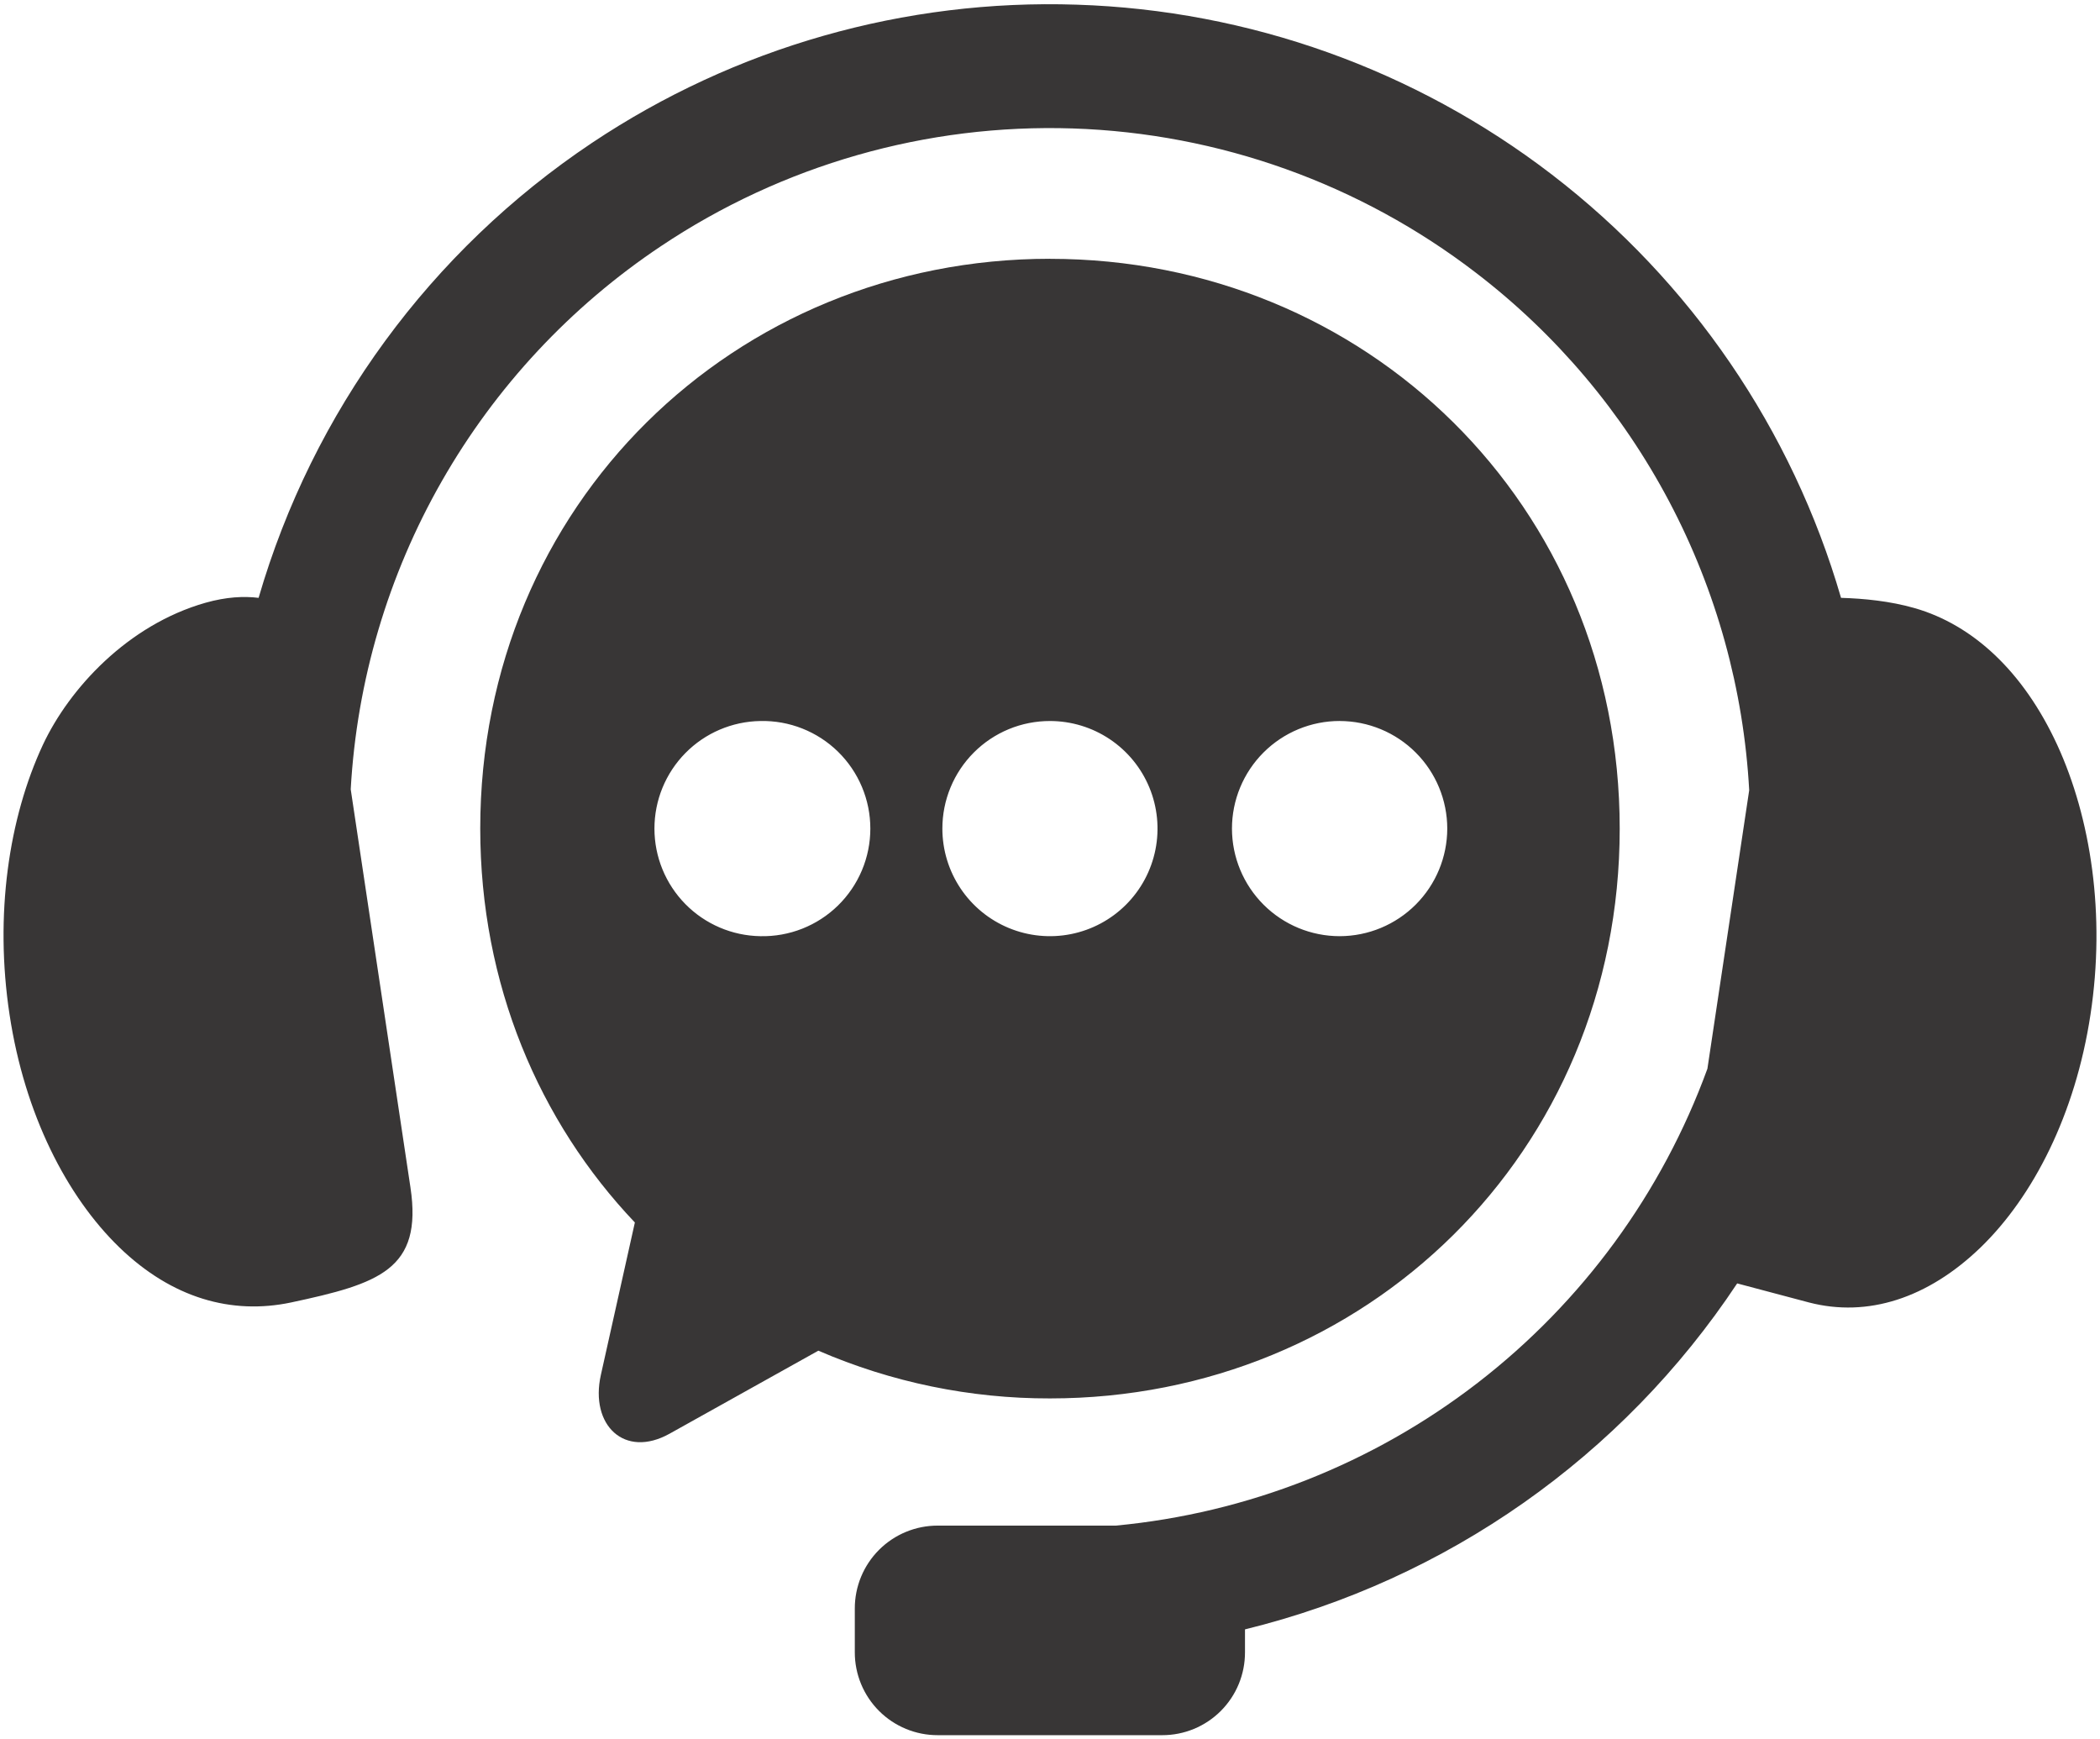
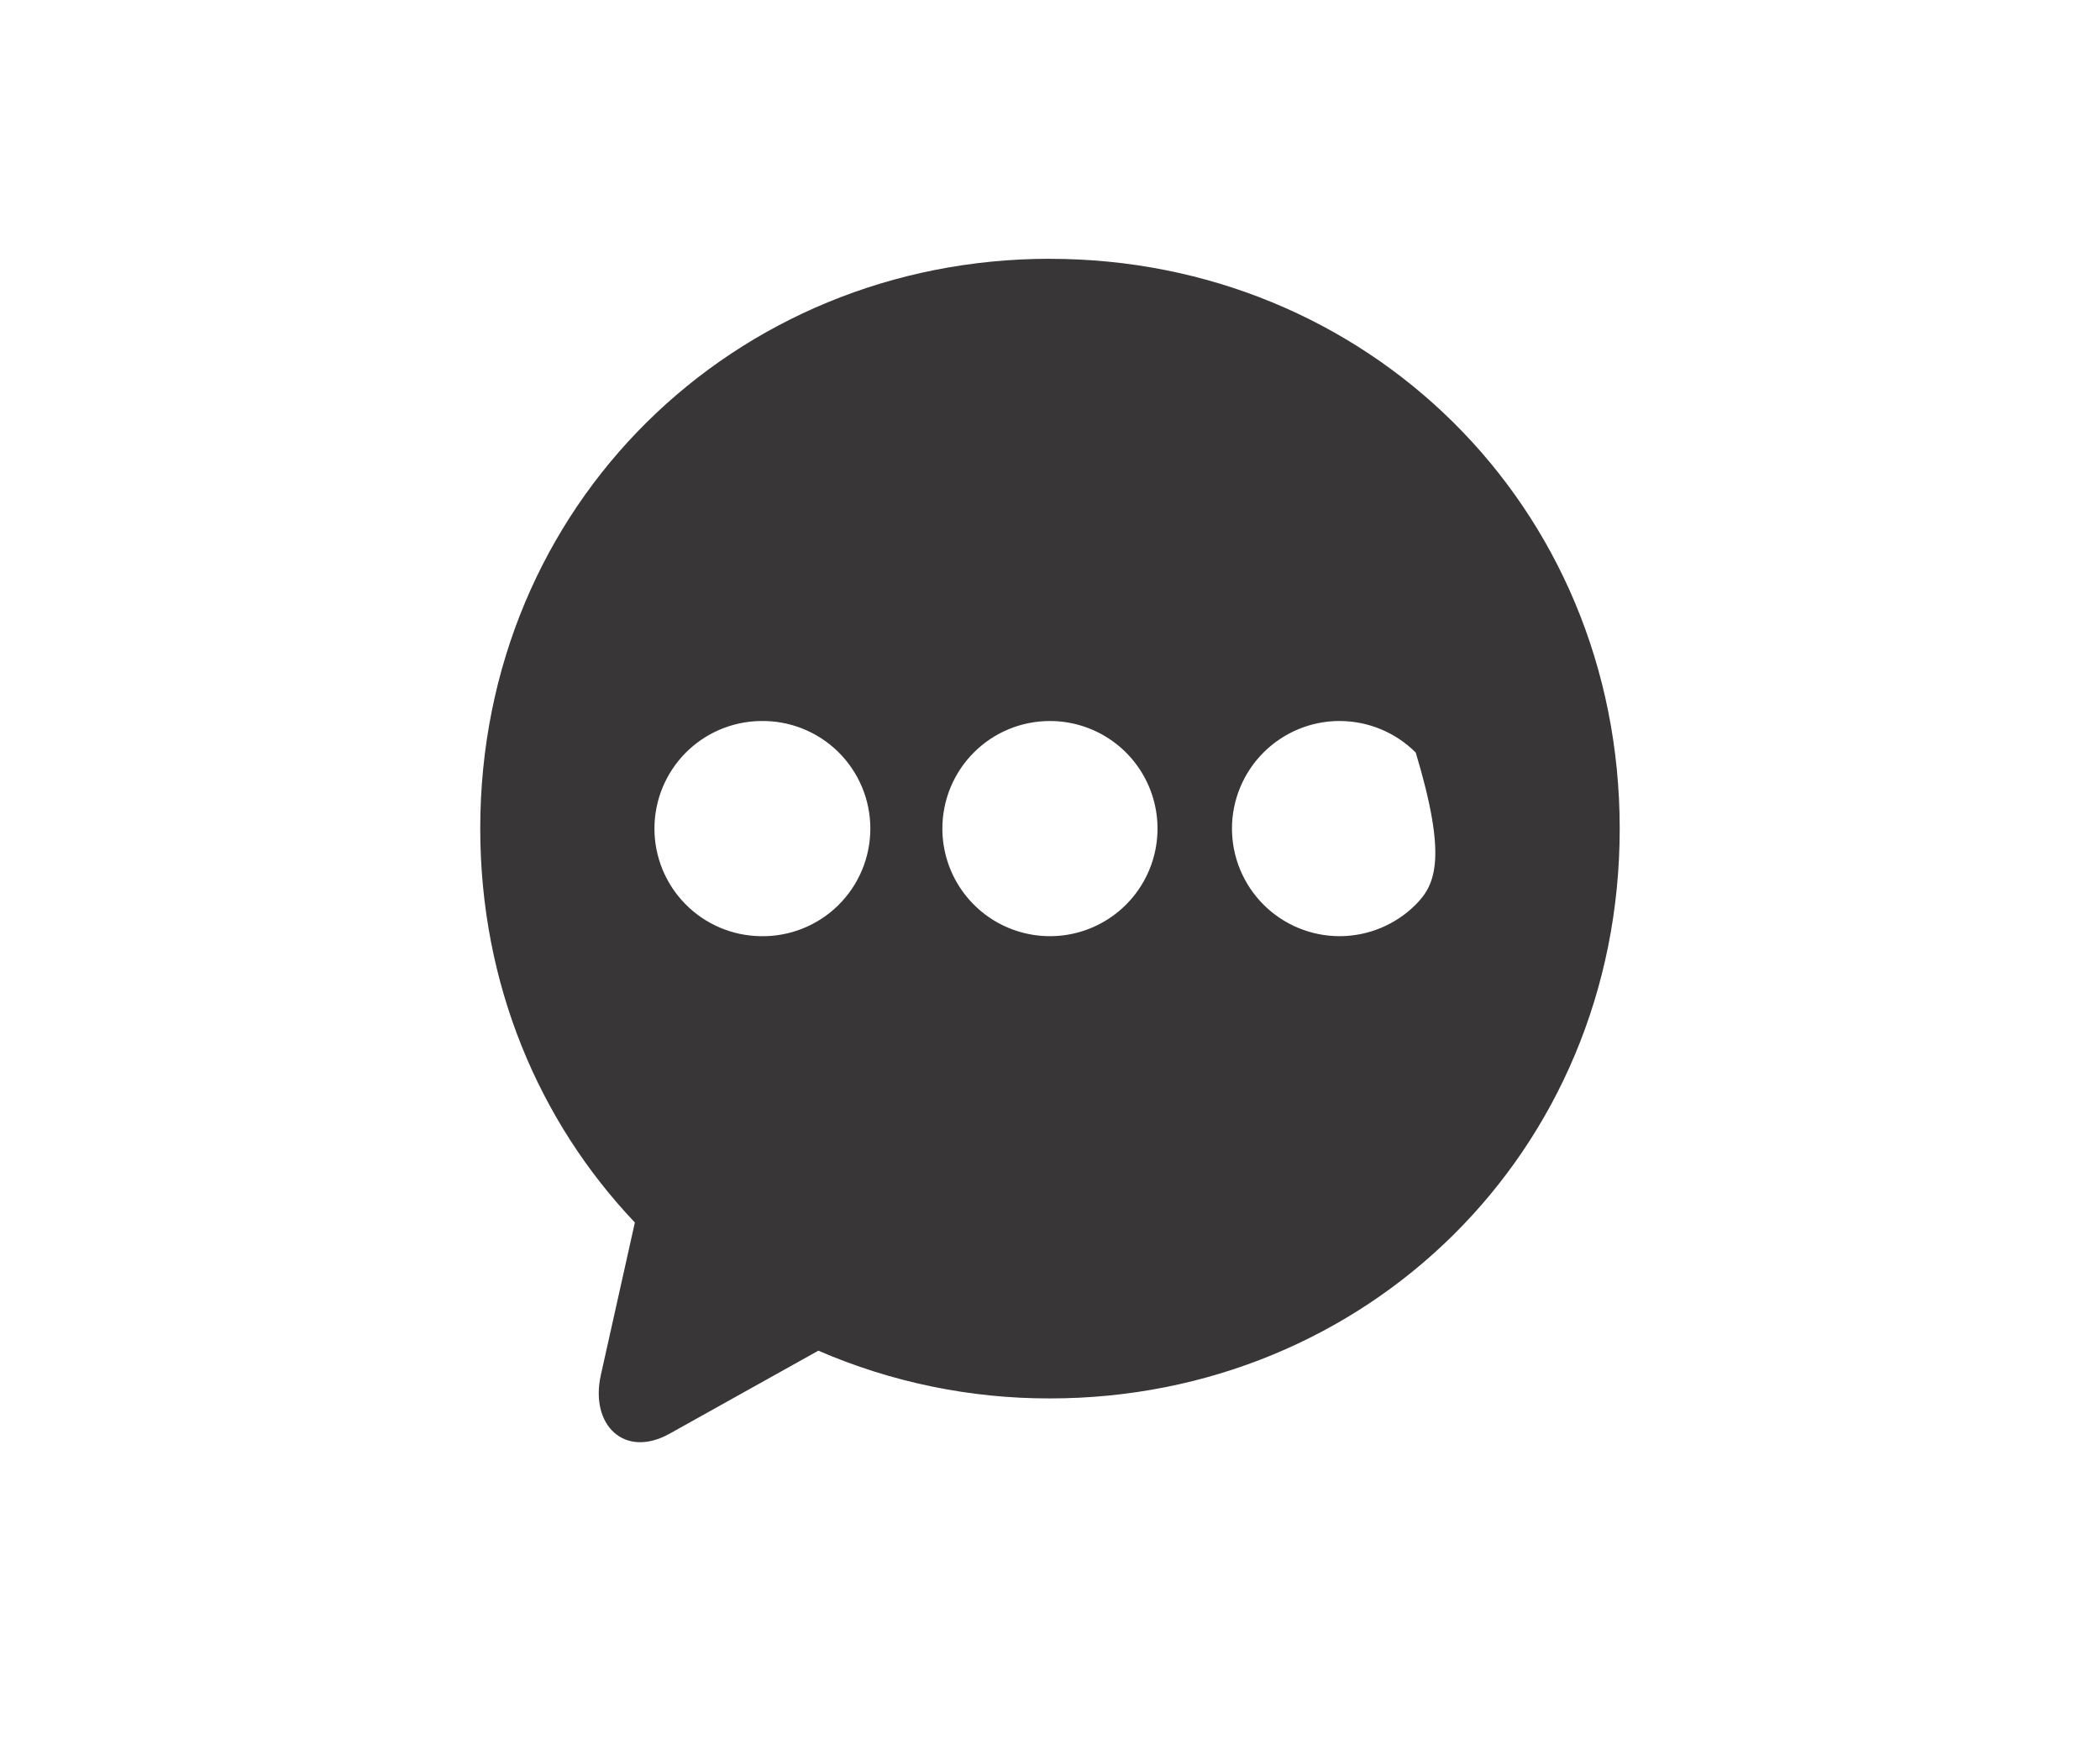
<svg xmlns="http://www.w3.org/2000/svg" width="454" height="376" viewBox="0 0 454 376" fill="none">
-   <path fill-rule="evenodd" clip-rule="evenodd" d="M232.825 1.012C195.596 -0.237 158.913 10.22 127.939 30.913C93.113 54.196 67.608 89.009 55.907 129.234C52.738 128.847 48.944 129.018 44.438 130.292C27.616 135.071 14.969 148.849 9.281 160.989C1.896 176.81 -1.215 197.739 2.067 219.334C5.327 240.867 14.423 258.616 25.801 269.636C37.213 280.661 50.098 284.245 62.898 281.554C81.956 277.486 91.405 274.443 88.737 256.693L75.823 170.62C77.135 147.194 83.875 124.394 95.511 104.02C107.148 83.646 123.362 66.256 142.873 53.225C169.167 35.634 200.315 26.73 231.935 27.767C263.554 28.804 294.052 39.729 319.137 59.005C336.457 72.284 350.699 89.152 360.887 108.452C371.074 127.752 376.967 149.028 378.159 170.82L369.126 231.025C359.324 257.895 342.105 281.435 319.466 298.915C296.828 316.395 269.697 327.099 241.222 329.784H202.731C200.376 329.779 198.043 330.239 195.866 331.137C193.688 332.036 191.71 333.356 190.044 335.021C188.378 336.685 187.057 338.663 186.157 340.839C185.257 343.016 184.796 345.349 184.8 347.704V357.159C184.795 359.515 185.256 361.848 186.156 364.026C187.055 366.203 188.376 368.181 190.042 369.847C191.708 371.512 193.687 372.832 195.864 373.731C198.042 374.63 200.375 375.09 202.731 375.085H251.263C253.616 375.089 255.947 374.627 258.121 373.728C260.295 372.828 262.27 371.508 263.933 369.843C265.595 368.178 266.912 366.201 267.809 364.025C268.705 361.849 269.162 359.518 269.155 357.165V352.216C312.758 341.539 350.746 314.84 375.56 277.429L391.107 281.554C403.759 284.836 416.798 280.655 428.205 269.636C439.582 258.611 448.673 240.867 451.939 219.334C455.238 197.734 452.03 176.844 444.737 160.989C437.415 145.134 426.509 135.065 413.92 131.452C408.646 129.934 402.923 129.376 398.014 129.234C387.446 92.854 365.543 60.796 335.493 37.728C305.953 15.051 270.046 2.21 232.825 1.012Z" fill="#383636" />
-   <path fill-rule="evenodd" clip-rule="evenodd" d="M289.635 155.858C295.8 155.865 301.71 158.318 306.069 162.678C310.428 167.038 312.879 172.949 312.885 179.114C312.875 185.279 310.421 191.188 306.062 195.547C301.703 199.906 295.794 202.36 289.629 202.37C283.457 202.372 277.538 199.923 273.171 195.562C268.804 191.202 266.346 185.286 266.339 179.114C266.34 176.057 266.944 173.031 268.115 170.207C269.286 167.384 271.003 164.819 273.165 162.659C275.328 160.499 277.895 158.786 280.72 157.618C283.545 156.45 286.572 155.85 289.629 155.852L289.635 155.858ZM227 155.858C231.599 155.86 236.094 157.226 239.917 159.782C243.74 162.339 246.719 165.971 248.477 170.221C250.236 174.47 250.695 179.146 249.797 183.656C248.899 188.166 246.684 192.309 243.431 195.561C240.179 198.812 236.036 201.026 231.525 201.923C227.014 202.821 222.339 202.36 218.09 200.6C213.841 198.841 210.209 195.861 207.654 192.037C205.098 188.214 203.734 183.719 203.732 179.12C203.729 176.063 204.329 173.036 205.498 170.212C206.666 167.388 208.38 164.822 210.541 162.66C212.702 160.499 215.268 158.785 218.092 157.617C220.917 156.449 223.944 155.855 227 155.858ZM164.382 155.858C167.48 155.789 170.56 156.34 173.441 157.478C176.323 158.616 178.948 160.318 181.163 162.484C183.377 164.651 185.137 167.238 186.338 170.093C187.54 172.949 188.159 176.016 188.159 179.114C188.159 182.212 187.54 185.279 186.338 188.135C185.137 190.99 183.377 193.577 181.163 195.744C178.948 197.91 176.323 199.612 173.441 200.75C170.56 201.888 167.48 202.439 164.382 202.37C158.277 202.275 152.453 199.782 148.169 195.431C143.885 191.079 141.484 185.218 141.484 179.111C141.484 173.005 143.885 167.143 148.169 162.792C152.453 158.44 158.277 155.953 164.382 155.858ZM227 55.938C158.79 55.938 103.824 109.095 103.824 179.108C103.824 212.735 116.539 242.454 137.252 264.26L129.902 297.21C127.479 308.053 134.999 315.346 144.75 309.919L176.921 291.97C192.728 298.814 209.775 302.327 227 302.29C295.233 302.29 350.165 249.167 350.165 179.125C350.165 109.107 295.233 55.95 227 55.95V55.938Z" fill="#383636" />
+   <path fill-rule="evenodd" clip-rule="evenodd" d="M289.635 155.858C295.8 155.865 301.71 158.318 306.069 162.678C312.875 185.279 310.421 191.188 306.062 195.547C301.703 199.906 295.794 202.36 289.629 202.37C283.457 202.372 277.538 199.923 273.171 195.562C268.804 191.202 266.346 185.286 266.339 179.114C266.34 176.057 266.944 173.031 268.115 170.207C269.286 167.384 271.003 164.819 273.165 162.659C275.328 160.499 277.895 158.786 280.72 157.618C283.545 156.45 286.572 155.85 289.629 155.852L289.635 155.858ZM227 155.858C231.599 155.86 236.094 157.226 239.917 159.782C243.74 162.339 246.719 165.971 248.477 170.221C250.236 174.47 250.695 179.146 249.797 183.656C248.899 188.166 246.684 192.309 243.431 195.561C240.179 198.812 236.036 201.026 231.525 201.923C227.014 202.821 222.339 202.36 218.09 200.6C213.841 198.841 210.209 195.861 207.654 192.037C205.098 188.214 203.734 183.719 203.732 179.12C203.729 176.063 204.329 173.036 205.498 170.212C206.666 167.388 208.38 164.822 210.541 162.66C212.702 160.499 215.268 158.785 218.092 157.617C220.917 156.449 223.944 155.855 227 155.858ZM164.382 155.858C167.48 155.789 170.56 156.34 173.441 157.478C176.323 158.616 178.948 160.318 181.163 162.484C183.377 164.651 185.137 167.238 186.338 170.093C187.54 172.949 188.159 176.016 188.159 179.114C188.159 182.212 187.54 185.279 186.338 188.135C185.137 190.99 183.377 193.577 181.163 195.744C178.948 197.91 176.323 199.612 173.441 200.75C170.56 201.888 167.48 202.439 164.382 202.37C158.277 202.275 152.453 199.782 148.169 195.431C143.885 191.079 141.484 185.218 141.484 179.111C141.484 173.005 143.885 167.143 148.169 162.792C152.453 158.44 158.277 155.953 164.382 155.858ZM227 55.938C158.79 55.938 103.824 109.095 103.824 179.108C103.824 212.735 116.539 242.454 137.252 264.26L129.902 297.21C127.479 308.053 134.999 315.346 144.75 309.919L176.921 291.97C192.728 298.814 209.775 302.327 227 302.29C295.233 302.29 350.165 249.167 350.165 179.125C350.165 109.107 295.233 55.95 227 55.95V55.938Z" fill="#383636" />
</svg>